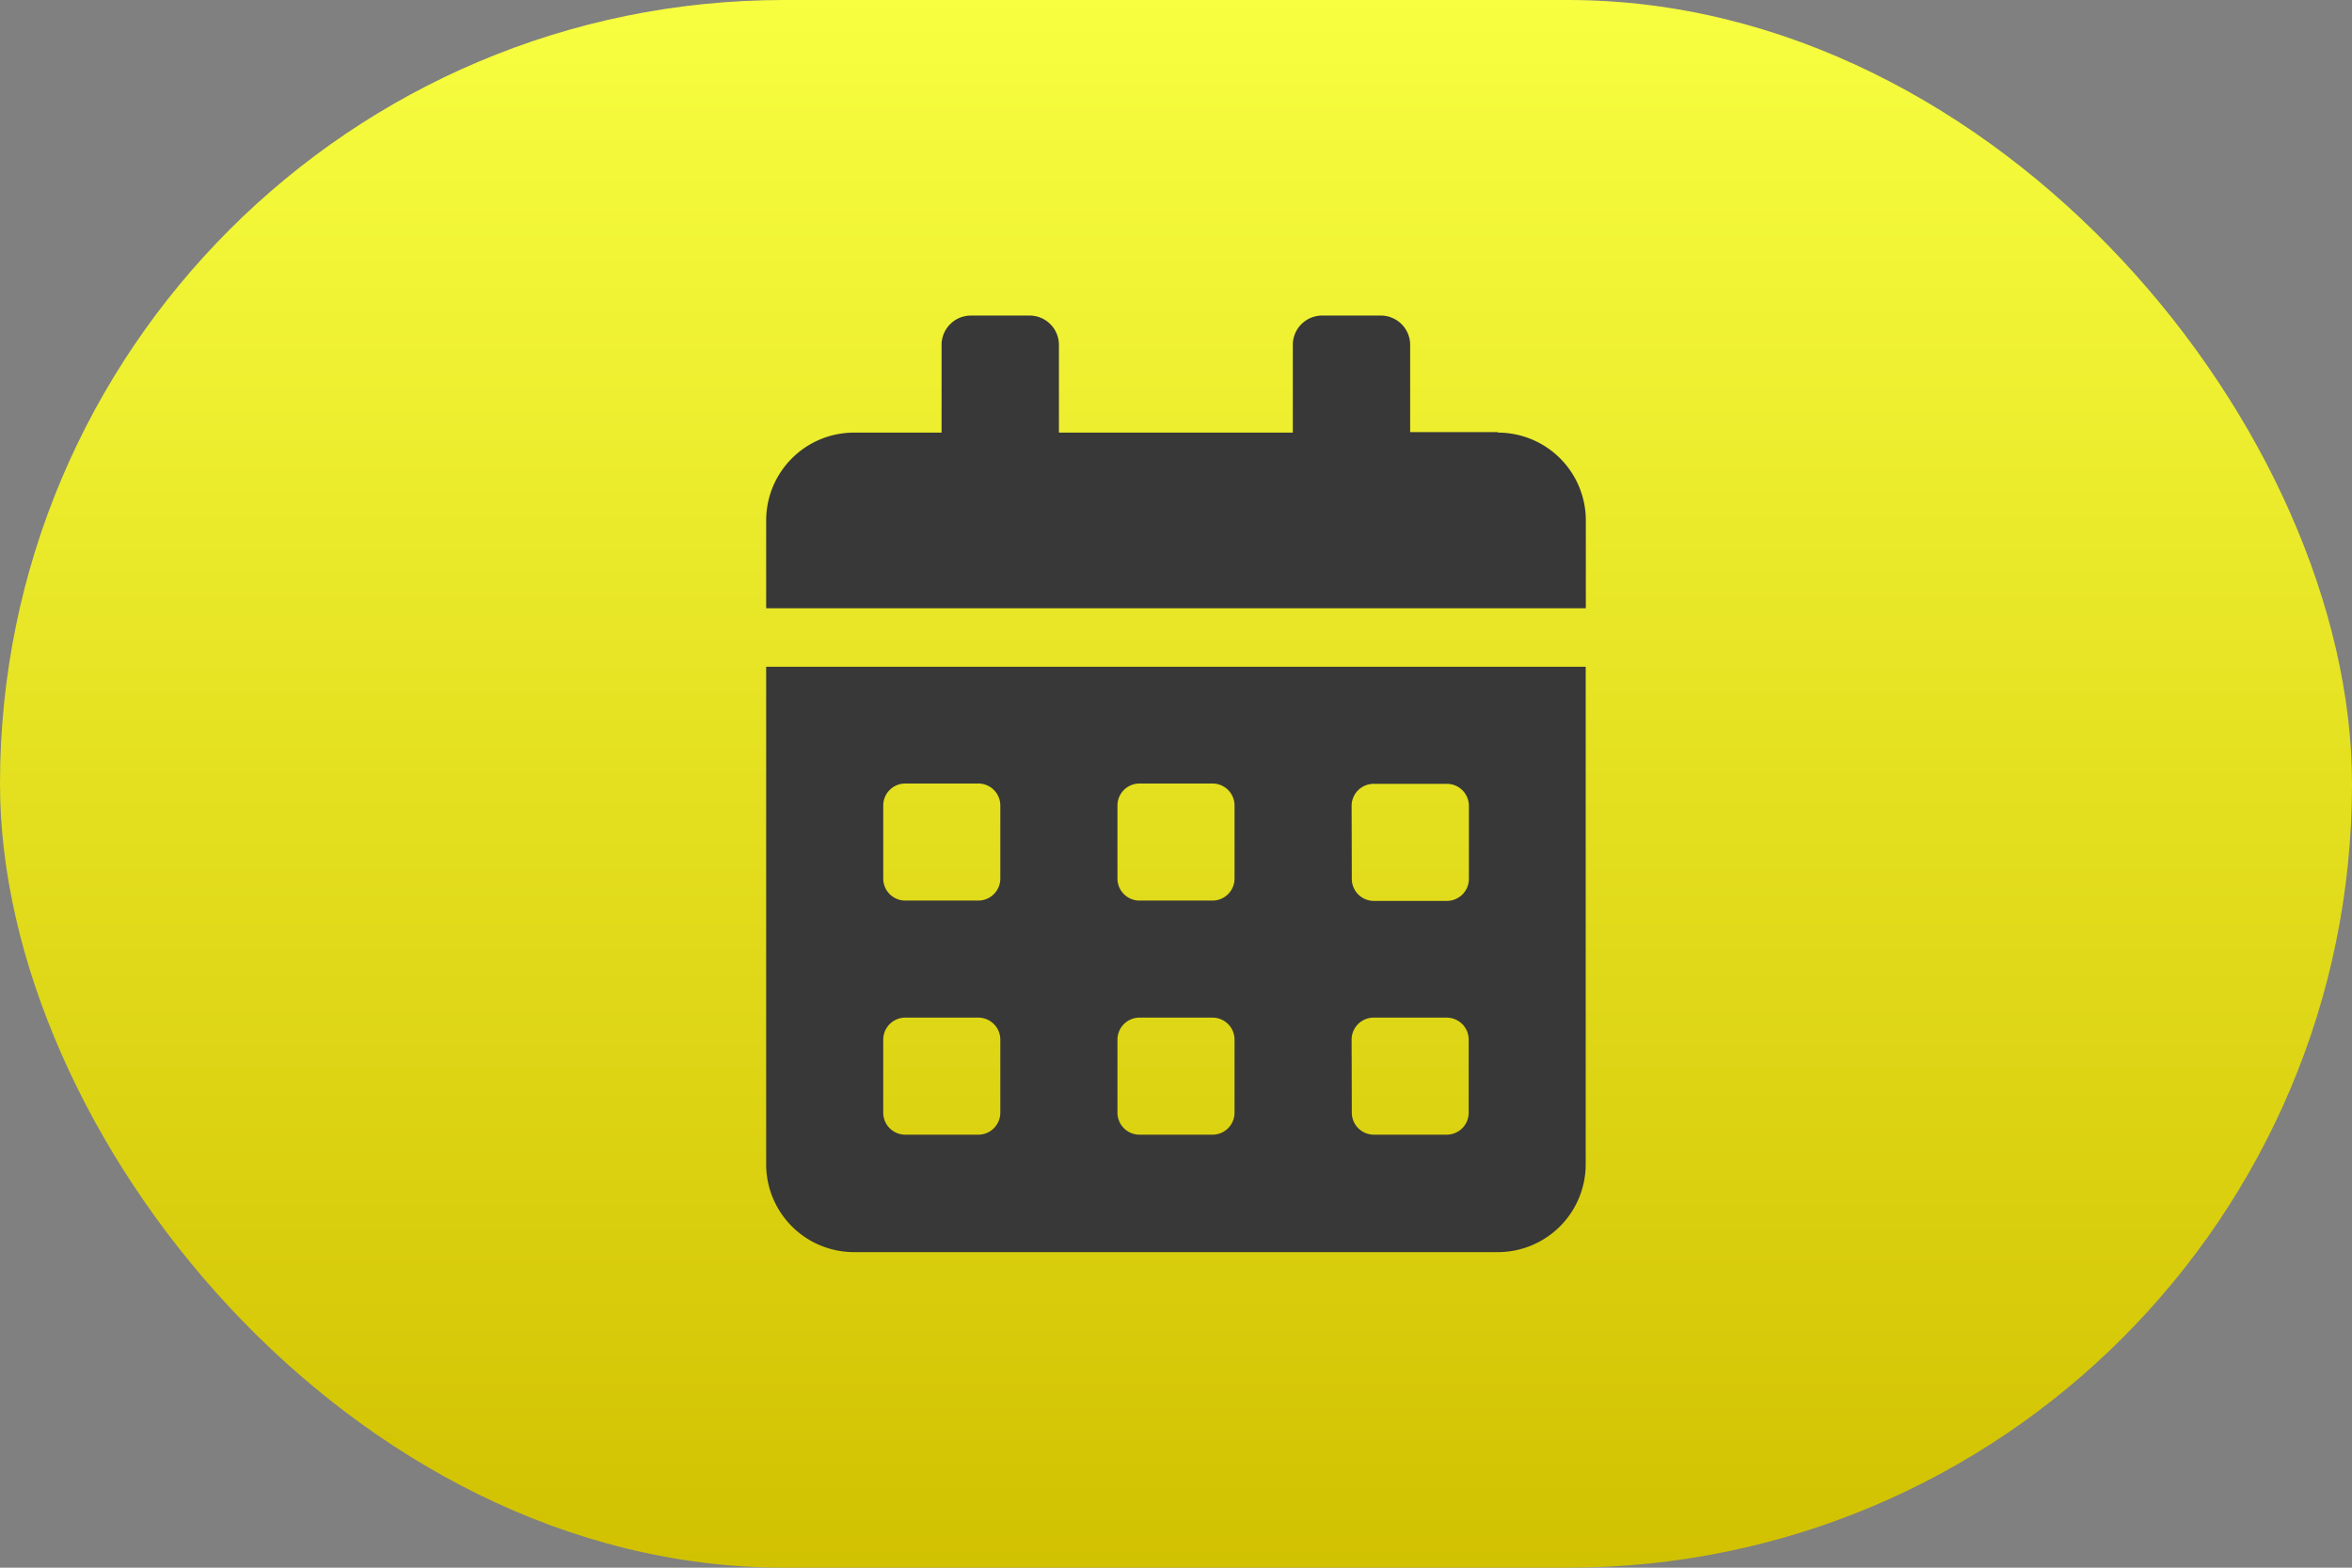
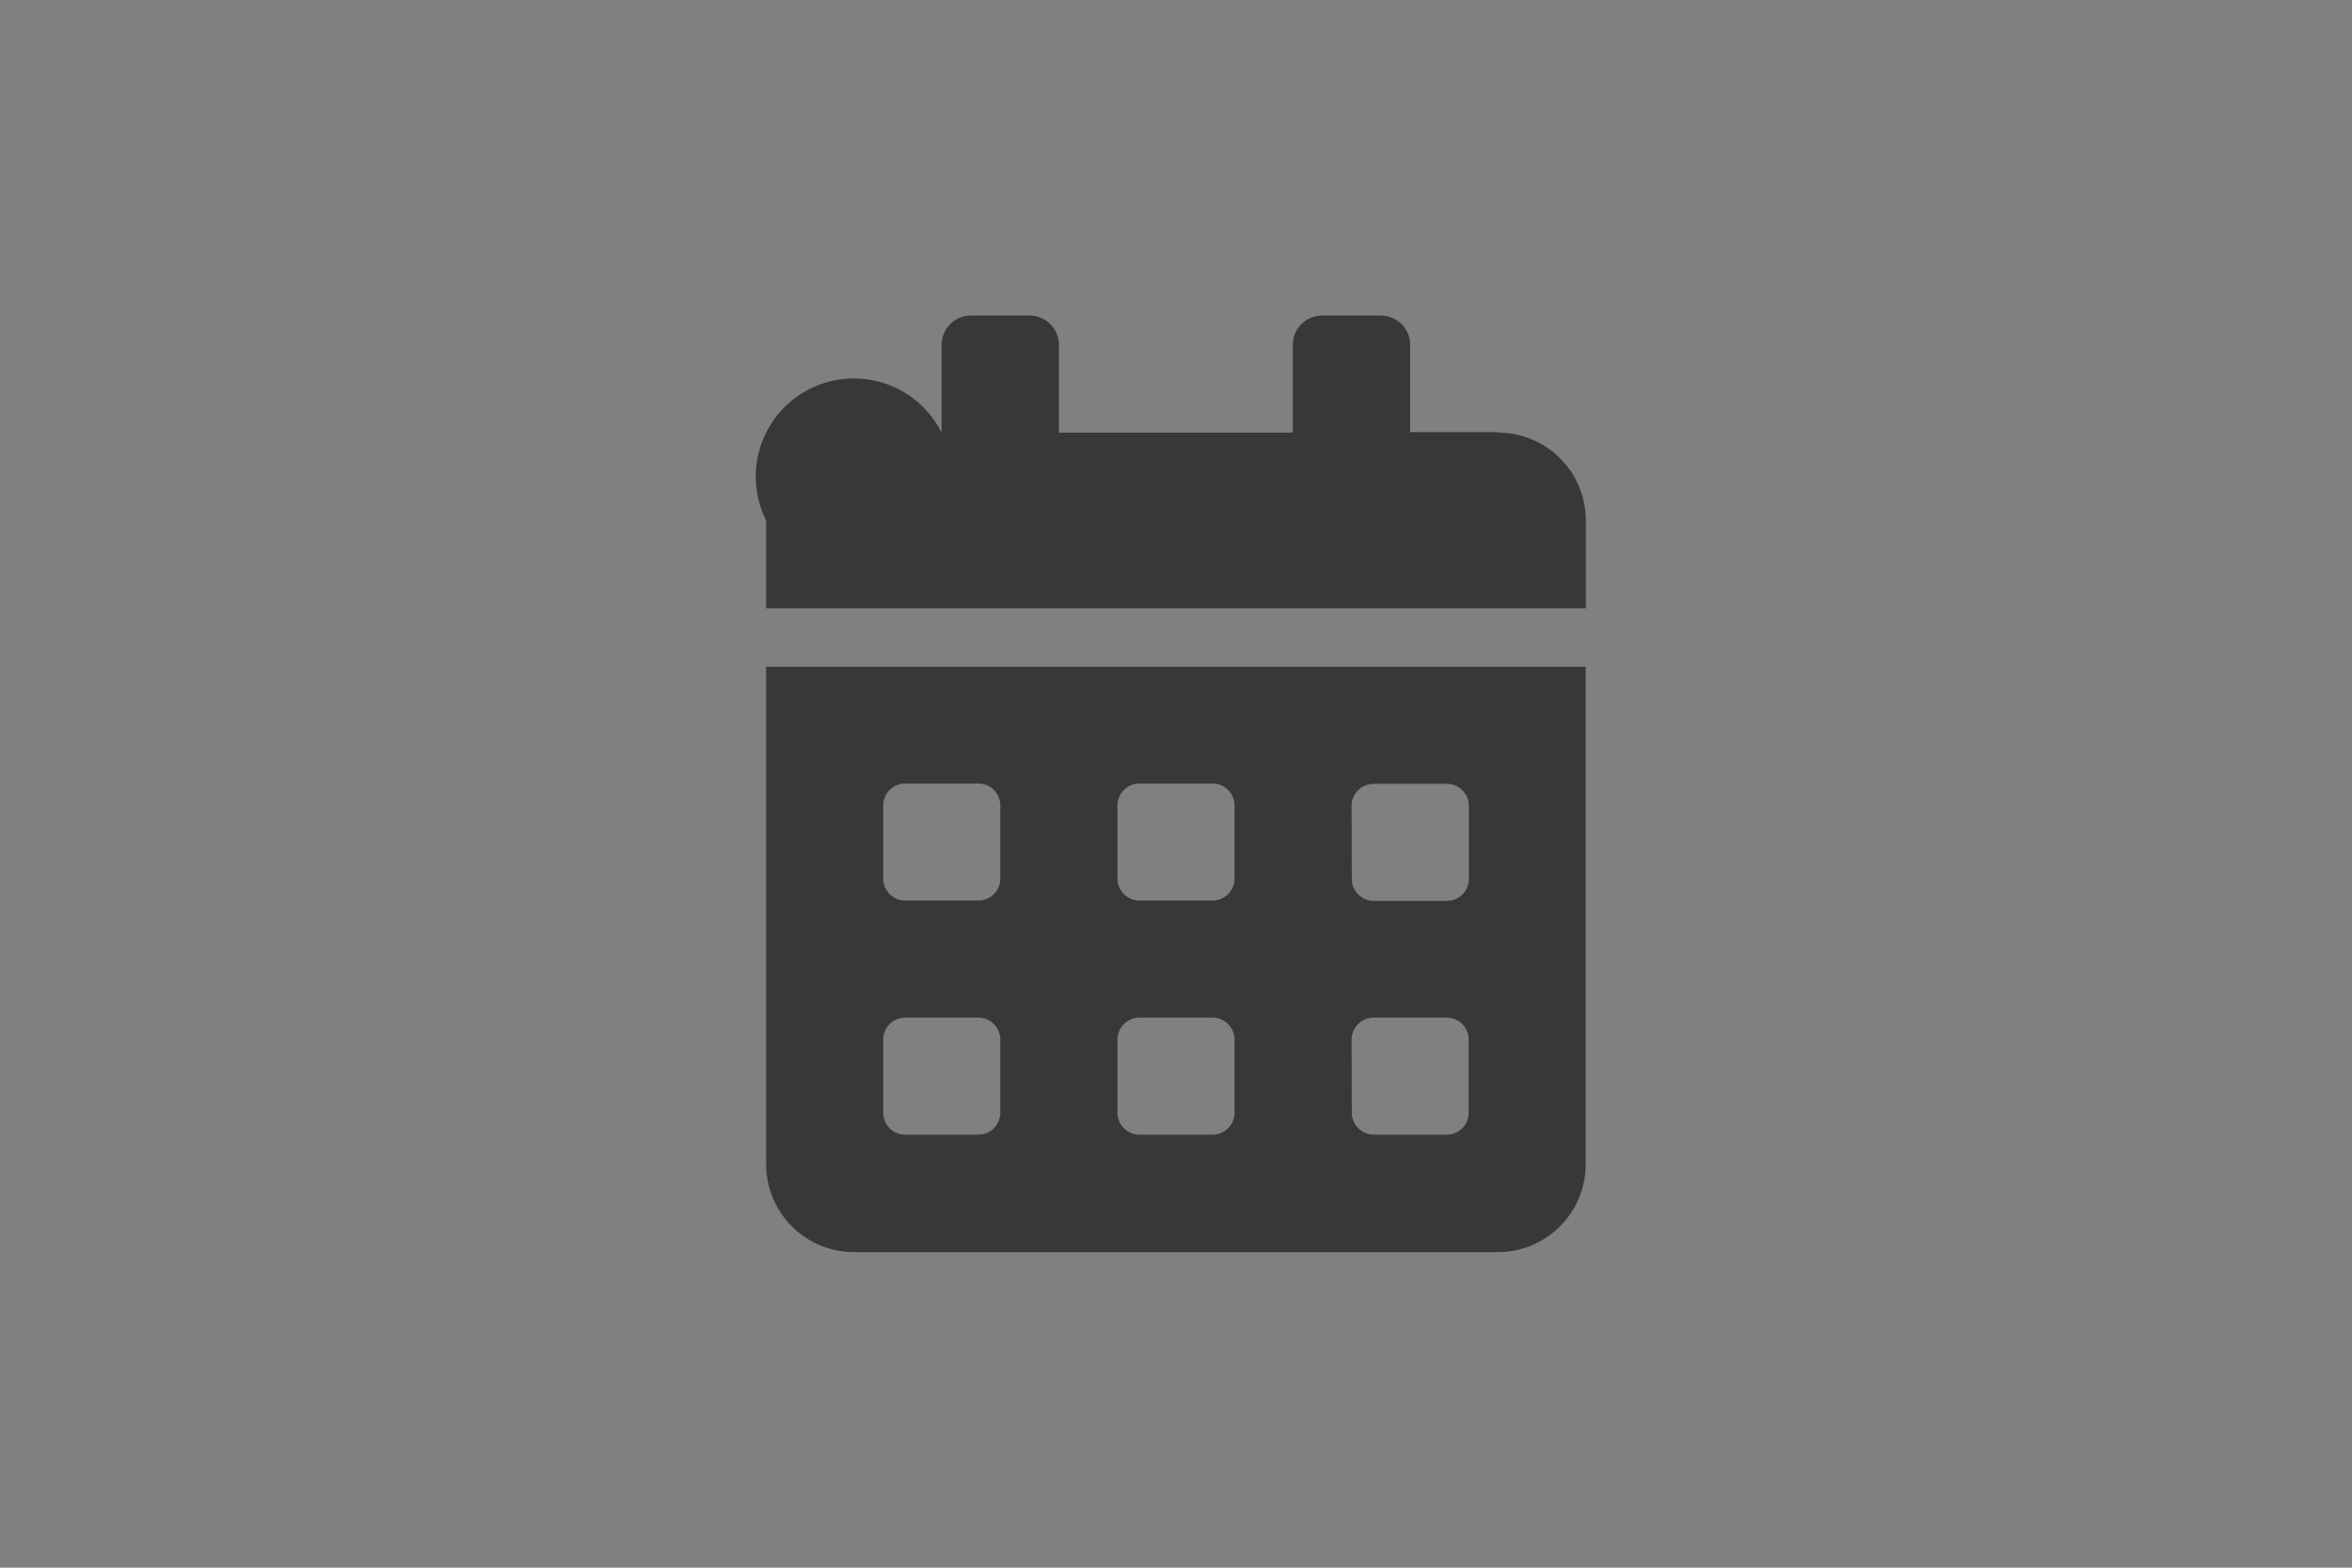
<svg xmlns="http://www.w3.org/2000/svg" width="36" height="24" viewBox="0 0 36 24">
  <rect x="0" y="0" width="36" height="24" fill="#808080" stroke="none" />
  <defs>
    <linearGradient id="a" x1="0.5" x2="0.5" y2="1" gradientUnits="objectBoundingBox">
      <stop offset="0" stop-color="#f7ff40" />
      <stop offset="1" stop-color="#d1c100" />
    </linearGradient>
  </defs>
  <g transform="translate(-276 -20)">
-     <rect width="36" height="24" rx="12" transform="translate(276 20)" fill="url(#a)" />
    <g transform="translate(361.665 109.331)">
-       <path d="M0,12.994a1.345,1.345,0,0,0,1.344,1.344H11.2a1.345,1.345,0,0,0,1.344-1.344V5.377H0ZM8.961,7.5A.337.337,0,0,1,9.3,7.169h1.12a.337.337,0,0,1,.336.336v1.12a.337.337,0,0,1-.336.336H9.3a.337.337,0,0,1-.336-.336Zm0,3.584a.337.337,0,0,1,.336-.336h1.12a.337.337,0,0,1,.336.336v1.12a.337.337,0,0,1-.336.336H9.3a.337.337,0,0,1-.336-.336ZM5.377,7.5a.337.337,0,0,1,.336-.336h1.12a.337.337,0,0,1,.336.336v1.12a.337.337,0,0,1-.336.336H5.713a.337.337,0,0,1-.336-.336Zm0,3.584a.337.337,0,0,1,.336-.336h1.12a.337.337,0,0,1,.336.336v1.12a.337.337,0,0,1-.336.336H5.713a.337.337,0,0,1-.336-.336ZM1.792,7.5a.337.337,0,0,1,.336-.336h1.12a.337.337,0,0,1,.336.336v1.12a.337.337,0,0,1-.336.336H2.128a.337.337,0,0,1-.336-.336Zm0,3.584a.337.337,0,0,1,.336-.336h1.12a.337.337,0,0,1,.336.336v1.12a.337.337,0,0,1-.336.336H2.128a.337.337,0,0,1-.336-.336Zm9.409-9.3H9.857V.448A.449.449,0,0,0,9.409,0h-.9a.449.449,0,0,0-.448.448V1.792H4.481V.448A.449.449,0,0,0,4.033,0h-.9a.449.449,0,0,0-.448.448V1.792H1.344A1.345,1.345,0,0,0,0,3.136V4.481H12.546V3.136A1.345,1.345,0,0,0,11.2,1.792Z" transform="translate(-73.938 -84.5)" fill="#383838" />
+       <path d="M0,12.994a1.345,1.345,0,0,0,1.344,1.344H11.2a1.345,1.345,0,0,0,1.344-1.344V5.377H0ZM8.961,7.5A.337.337,0,0,1,9.3,7.169h1.12a.337.337,0,0,1,.336.336v1.12a.337.337,0,0,1-.336.336H9.3a.337.337,0,0,1-.336-.336Zm0,3.584a.337.337,0,0,1,.336-.336h1.12a.337.337,0,0,1,.336.336v1.12a.337.337,0,0,1-.336.336H9.3a.337.337,0,0,1-.336-.336ZM5.377,7.5a.337.337,0,0,1,.336-.336h1.12a.337.337,0,0,1,.336.336v1.12a.337.337,0,0,1-.336.336H5.713a.337.337,0,0,1-.336-.336Zm0,3.584a.337.337,0,0,1,.336-.336h1.12a.337.337,0,0,1,.336.336v1.12a.337.337,0,0,1-.336.336H5.713a.337.337,0,0,1-.336-.336ZM1.792,7.5a.337.337,0,0,1,.336-.336h1.12a.337.337,0,0,1,.336.336v1.12a.337.337,0,0,1-.336.336H2.128a.337.337,0,0,1-.336-.336Zm0,3.584a.337.337,0,0,1,.336-.336h1.12a.337.337,0,0,1,.336.336v1.12a.337.337,0,0,1-.336.336H2.128a.337.337,0,0,1-.336-.336Zm9.409-9.3H9.857V.448A.449.449,0,0,0,9.409,0h-.9a.449.449,0,0,0-.448.448V1.792H4.481V.448A.449.449,0,0,0,4.033,0h-.9a.449.449,0,0,0-.448.448V1.792A1.345,1.345,0,0,0,0,3.136V4.481H12.546V3.136A1.345,1.345,0,0,0,11.2,1.792Z" transform="translate(-73.938 -84.5)" fill="#383838" />
    </g>
  </g>
</svg>